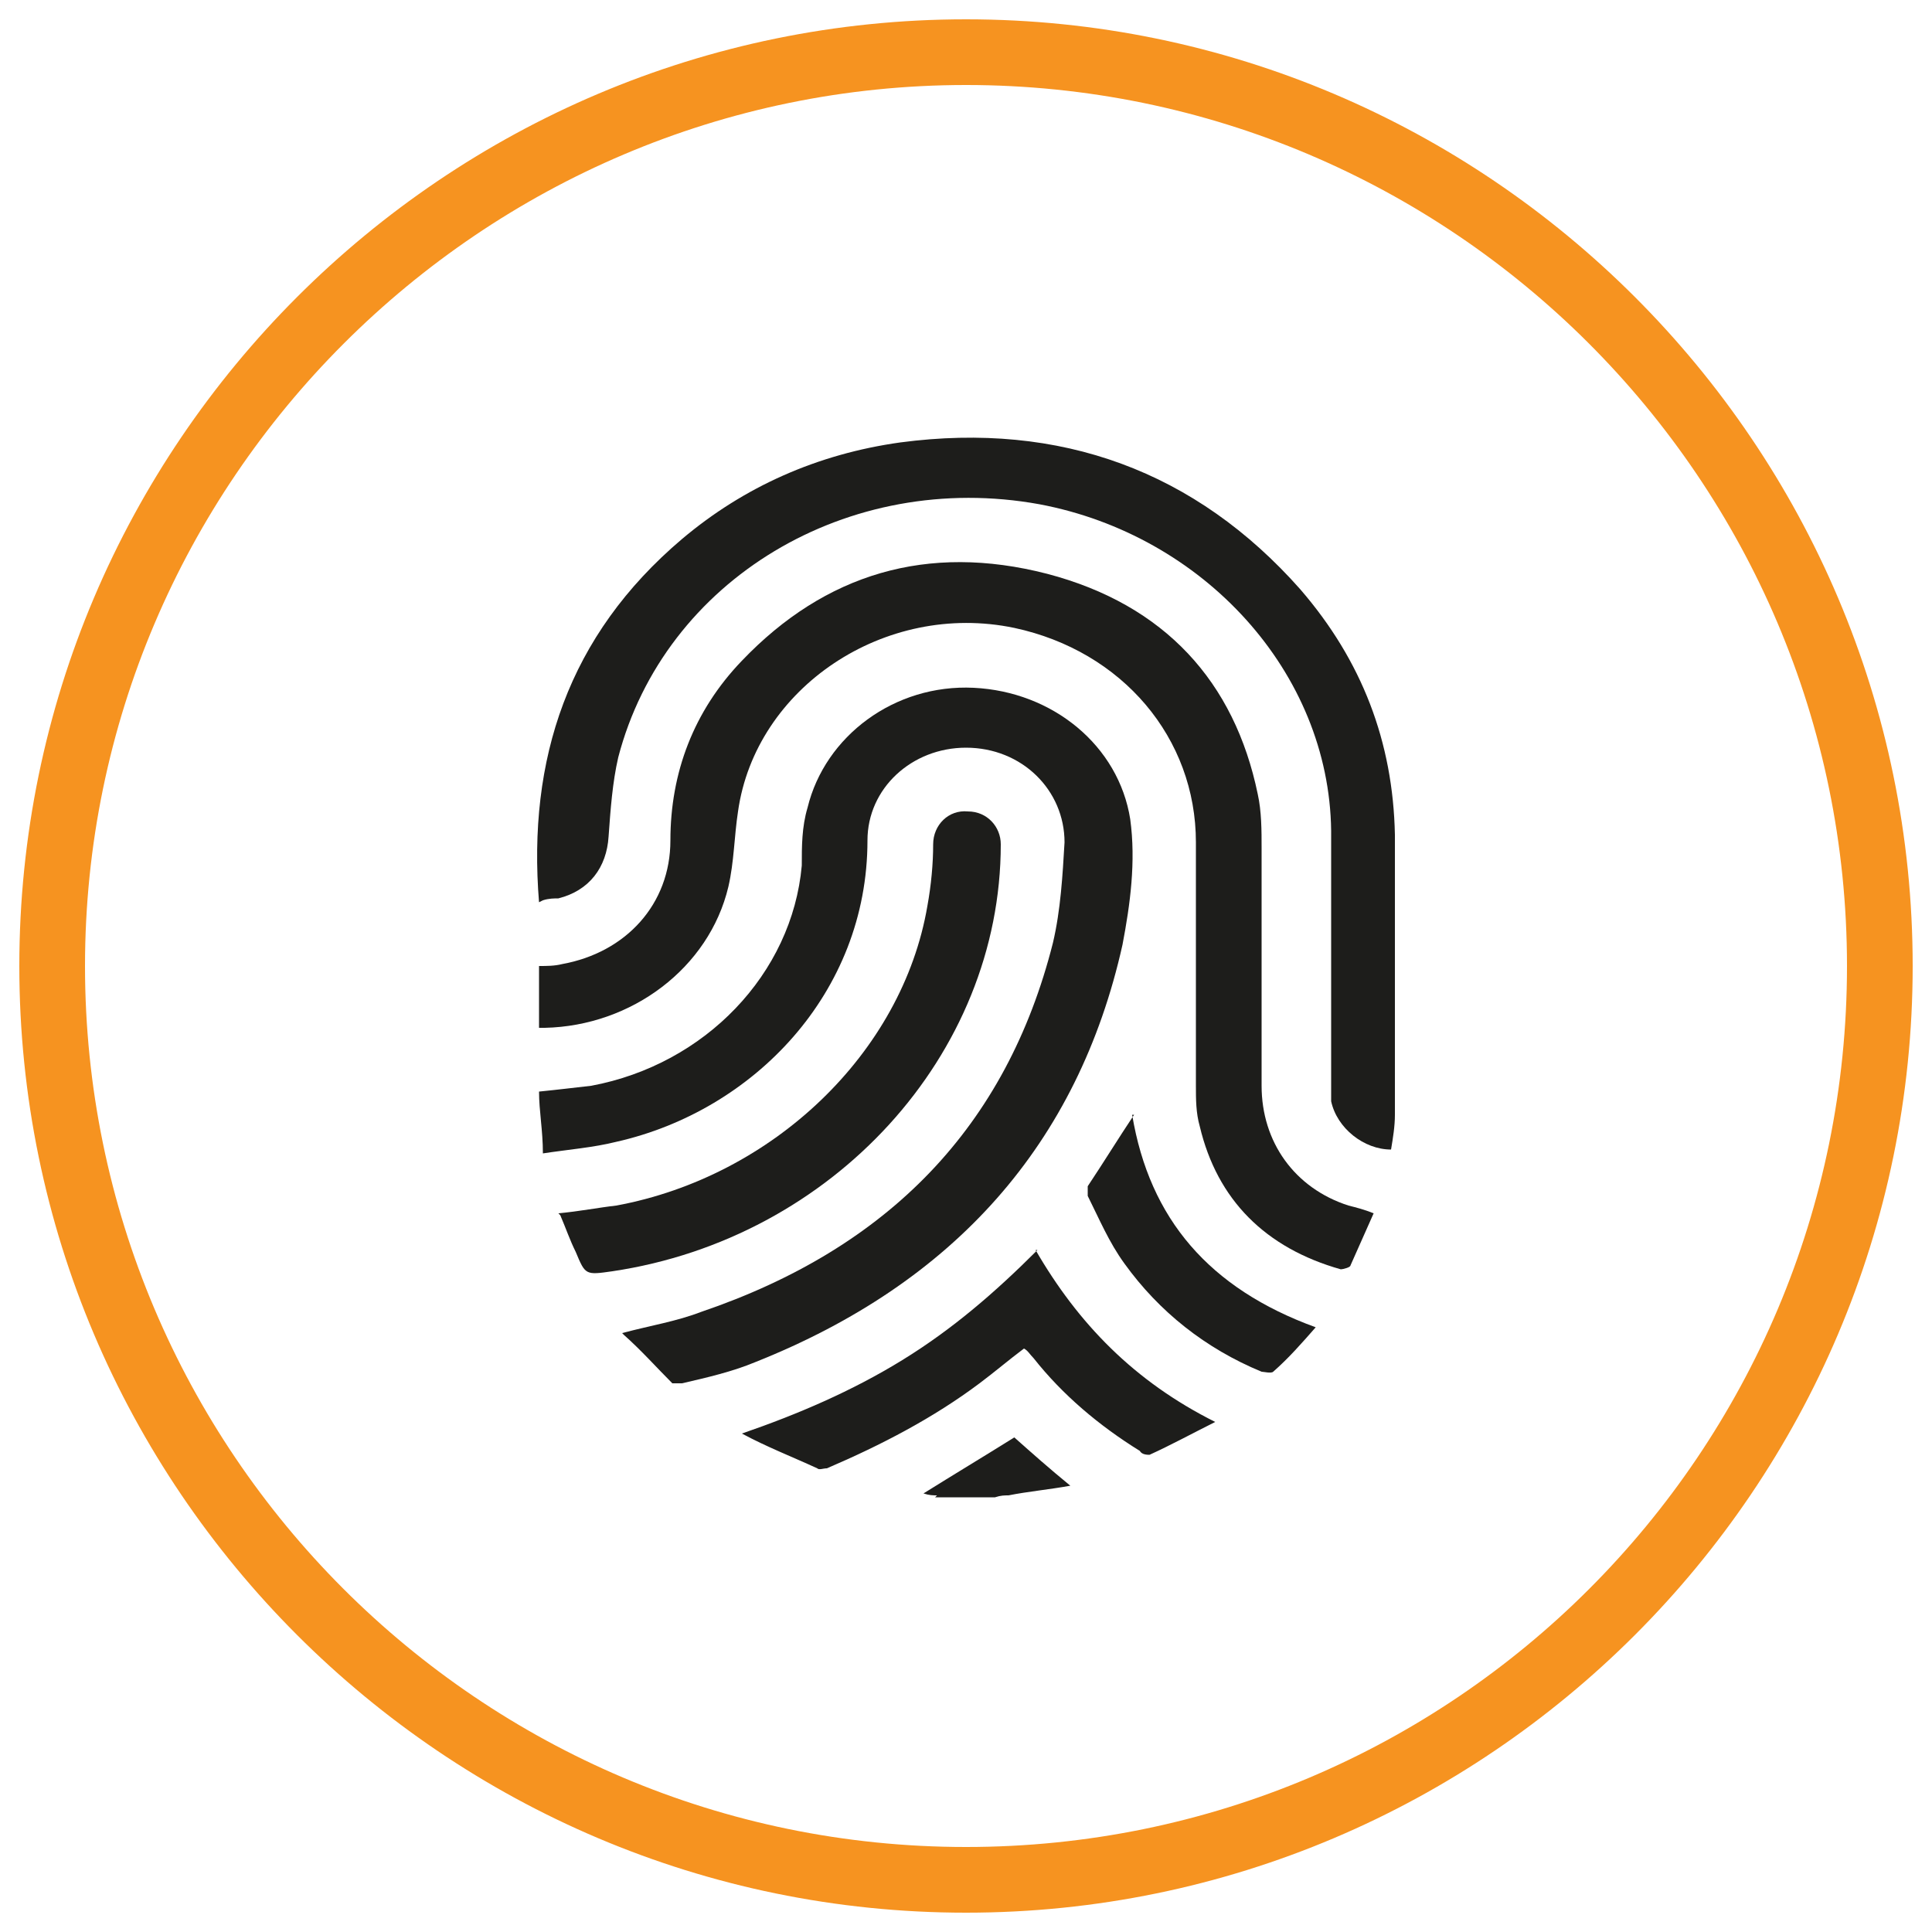
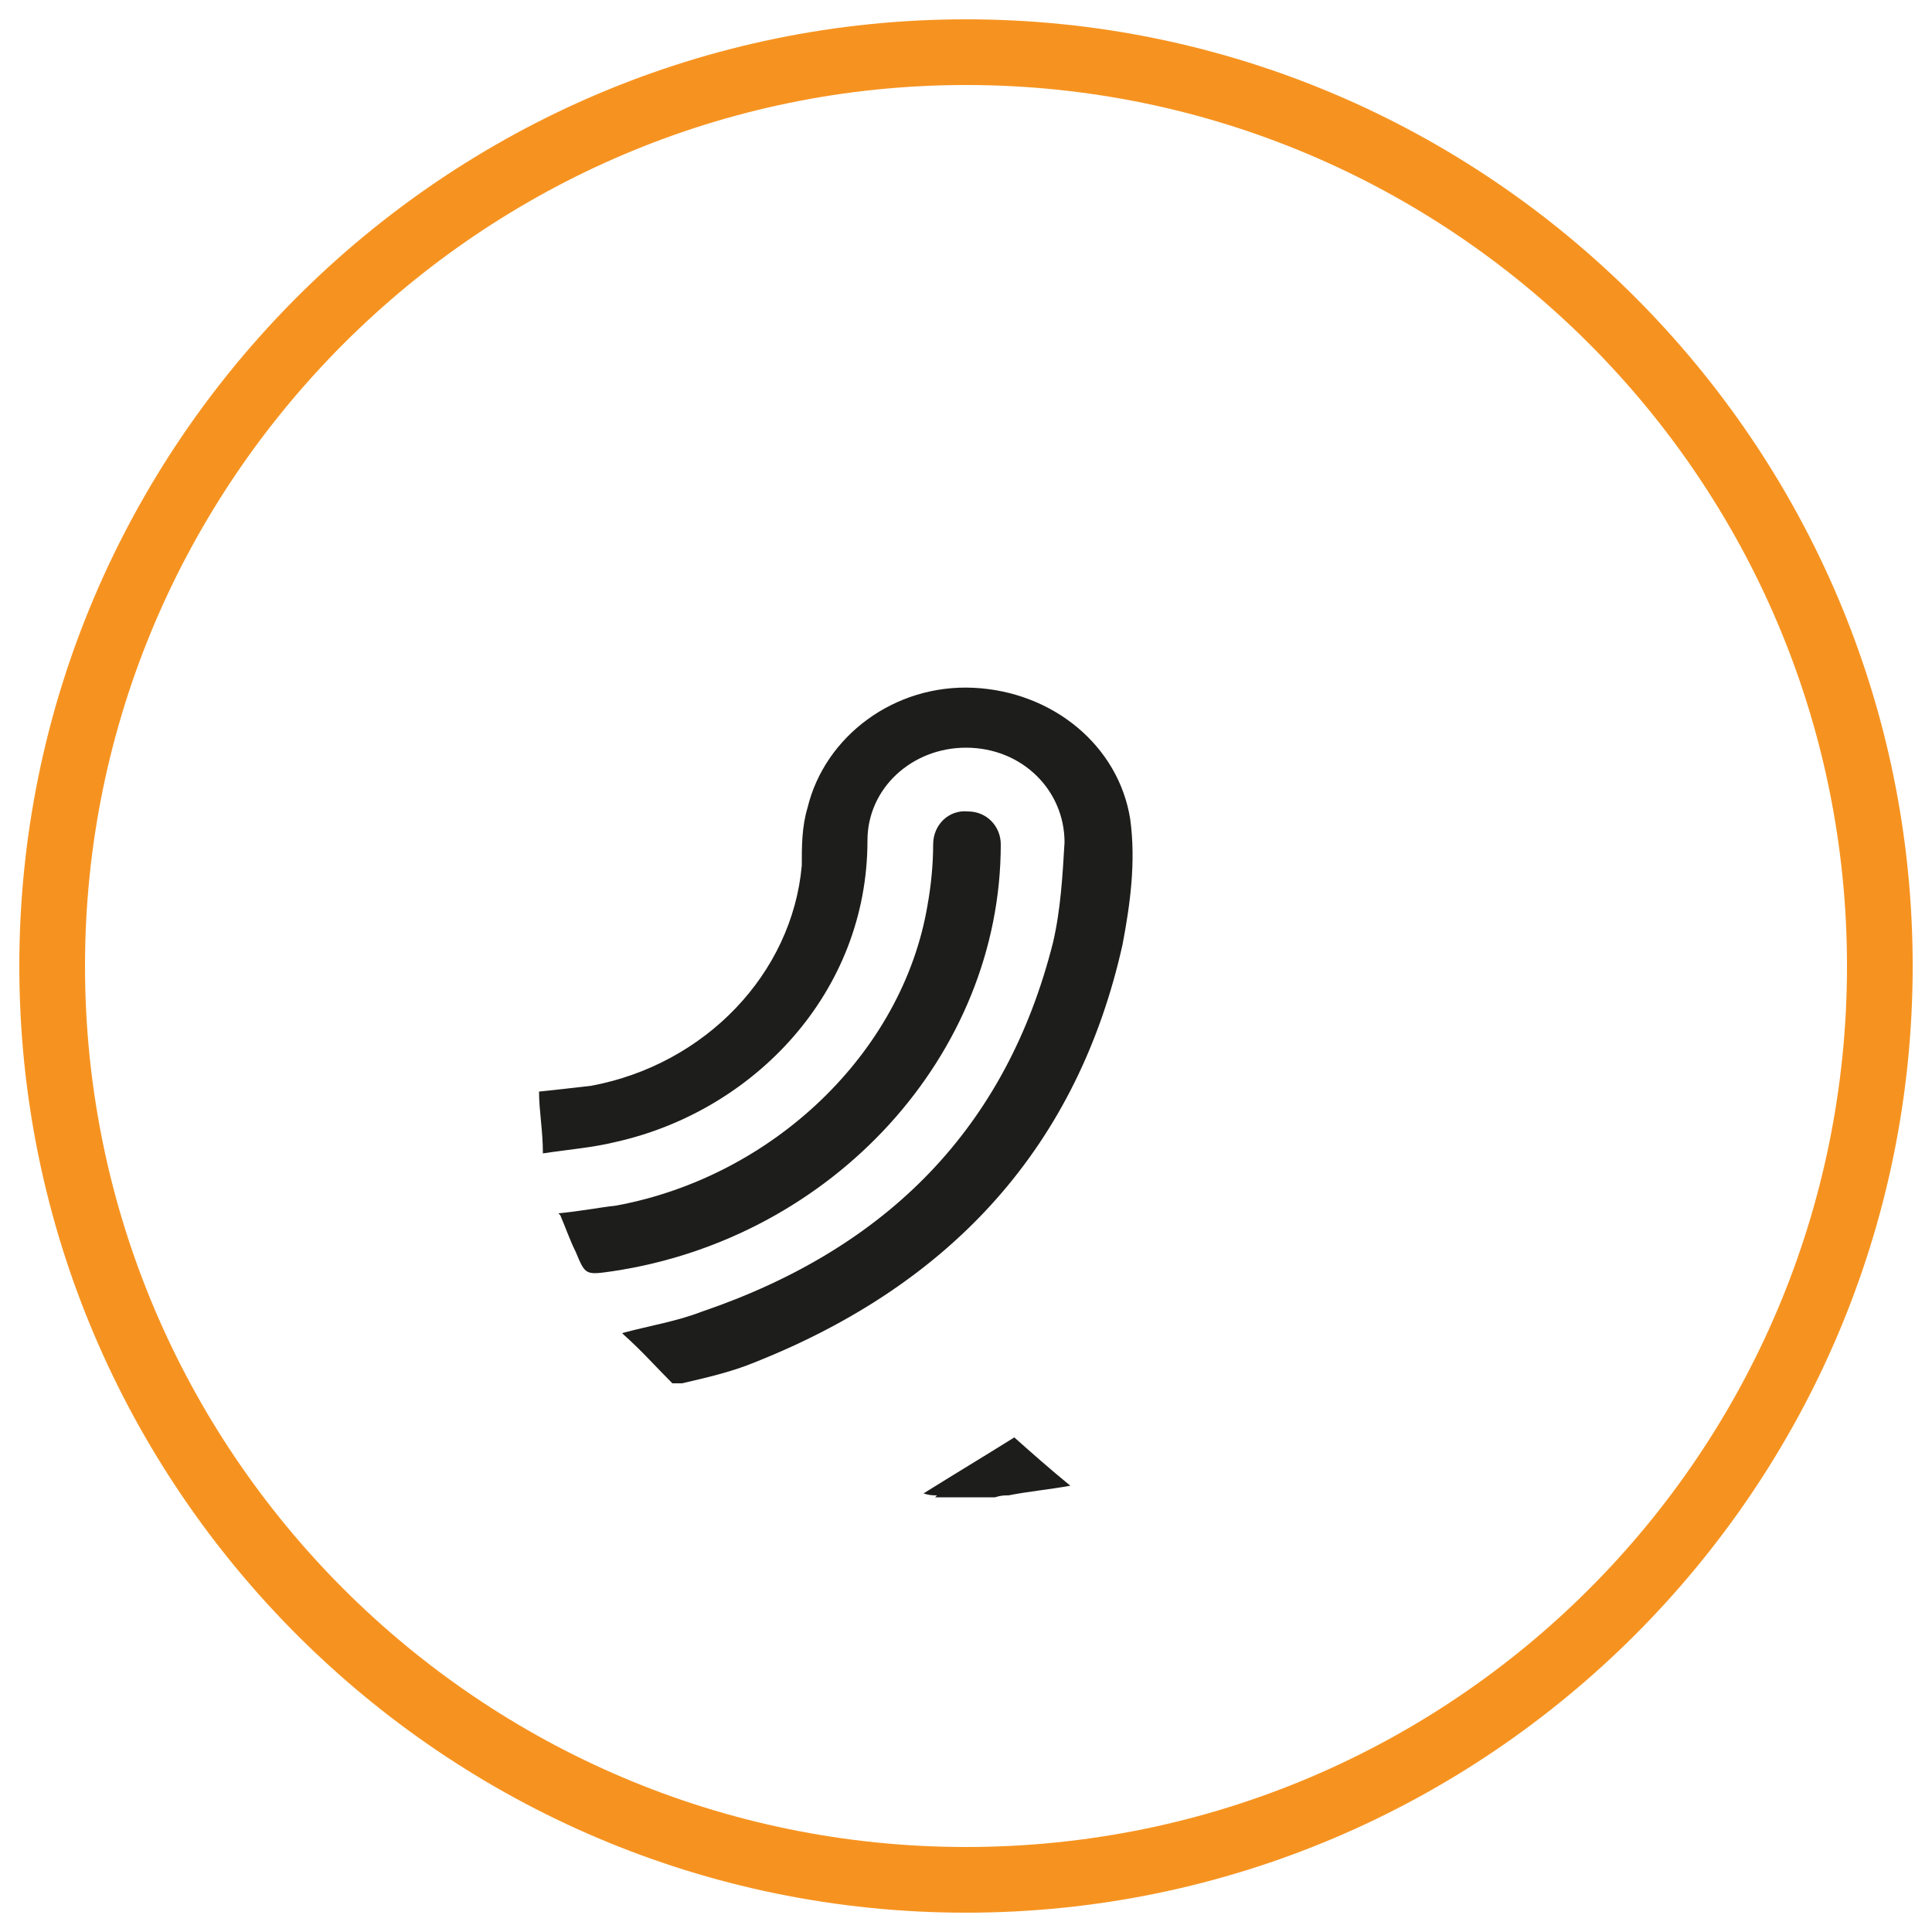
<svg xmlns="http://www.w3.org/2000/svg" id="Capa_1" data-name="Capa 1" viewBox="0 0 100 100">
  <defs>
    <style>
      .cls-1 {
        fill: #1d1d1b;
      }

      .cls-2 {
        fill: #f69320;
      }
    </style>
  </defs>
  <path class="cls-2" d="M50,99C23,99,1,77,1,50S23,1,50,1s49,22,49,49-22,49-49,49ZM50,4.4C24.9,4.4,4.4,24.9,4.4,50s20.4,45.6,45.6,45.6,45.6-20.4,45.6-45.6S75.1,4.4,50,4.4Z" />
  <g>
    <path class="cls-1" d="M48.5,77.4c-.2,0-.4,0-.7-.1,1.6-1,3.1-1.9,4.7-2.9.9.8,1.8,1.6,2.9,2.5-1.1.2-2.2.3-3.2.5-.2,0-.4,0-.7.1h-3.1Z" />
    <path class="cls-1" d="M32.2,69c1.5-.4,2.8-.6,4.1-1.1,9.7-3.3,15.8-9.6,18.2-19.1.4-1.7.5-3.5.6-5.2,0-2.7-2.2-4.9-5.1-4.9-2.8,0-5.1,2.1-5.1,4.8,0,7.9-5.9,14-13,15.6-1.2.3-2.5.4-3.8.6,0-1.2-.2-2.2-.2-3.2,1-.1,1.8-.2,2.7-.3,5.9-1.1,10.4-5.8,10.9-11.4,0-1,0-2,.3-3,.9-3.7,4.5-6.4,8.6-6.2,4.1.2,7.5,3,8.1,6.8.3,2.2,0,4.4-.4,6.5-2.3,10.3-8.7,17.5-19,21.6-1.2.5-2.5.8-3.8,1.1-.2,0-.4,0-.5,0-.8-.8-1.6-1.7-2.5-2.5" />
-     <path class="cls-1" d="M27.9,46.7c-.6-7.4,1.5-13.8,7.4-18.8,3.2-2.7,7-4.4,11.3-5,8.3-1.1,15.3,1.5,20.7,7.6,3.2,3.7,4.8,7.9,4.9,12.7,0,4.8,0,9.7,0,14.5,0,.6-.1,1.2-.2,1.8-1.4,0-2.8-1.1-3.1-2.5,0-.3,0-.7,0-1.1,0-4.3,0-8.6,0-12.9-.1-8.2-6.6-15.3-15.1-16.9-9.9-1.8-19.4,3.9-21.8,13.1-.3,1.3-.4,2.7-.5,4.1-.1,1.6-1,2.8-2.6,3.2-.2,0-.5,0-.8.1" />
-     <path class="cls-1" d="M27.9,53.1v-3.1c.4,0,.8,0,1.2-.1,3.3-.6,5.6-3.1,5.6-6.4,0-3.5,1.2-6.7,3.7-9.3,4.3-4.5,9.6-6.1,15.8-4.5,6.1,1.6,9.7,5.6,10.9,11.4.2.9.2,1.9.2,2.8,0,4.1,0,8.2,0,12.3,0,2.9,1.7,5.3,4.5,6.2.4.1.8.2,1.3.4-.4.9-.8,1.8-1.2,2.7,0,.1-.4.2-.5.2-3.9-1.1-6.4-3.6-7.3-7.4-.2-.7-.2-1.4-.2-2.1,0-4.2,0-8.4,0-12.6,0-5.4-3.8-9.9-9.4-11.1-6.7-1.4-13.4,3.1-14.3,9.5-.2,1.3-.2,2.6-.5,3.9-1,4.2-5,7.2-9.5,7.3,0,0-.2,0-.3,0" />
    <path class="cls-1" d="M28.9,62.8c1.1-.1,2.1-.3,3-.4,8.1-1.5,14.8-7.9,16.1-15.5.2-1.1.3-2.2.3-3.2,0-1,.8-1.8,1.8-1.7,1,0,1.7.8,1.7,1.7,0,10.9-8.7,20.4-20.1,22.1-1.4.2-1.4.2-1.9-1-.3-.6-.5-1.2-.8-1.9" />
-     <path class="cls-1" d="M53.6,64.7c2.2,3.8,5.1,6.8,9.3,8.9-1.2.6-2.3,1.2-3.4,1.7-.1,0-.4,0-.5-.2-2.1-1.3-4-2.9-5.5-4.8-.2-.2-.3-.4-.5-.5-.8.6-1.5,1.2-2.3,1.8-2.4,1.8-5.1,3.2-7.9,4.4-.2,0-.4.1-.5,0-1.3-.6-2.6-1.1-3.9-1.8,2.9-1,5.7-2.2,8.3-3.8,2.6-1.6,4.8-3.5,7-5.7" />
-     <path class="cls-1" d="M58.6,57.7c.9,5.4,4,9,9.5,11-.7.8-1.4,1.6-2.2,2.3-.1.1-.5,0-.6,0-2.9-1.2-5.3-3.1-7.1-5.6-.8-1.1-1.3-2.3-1.9-3.5,0-.1,0-.4,0-.5.8-1.2,1.6-2.5,2.4-3.7" />
  </g>
</svg>